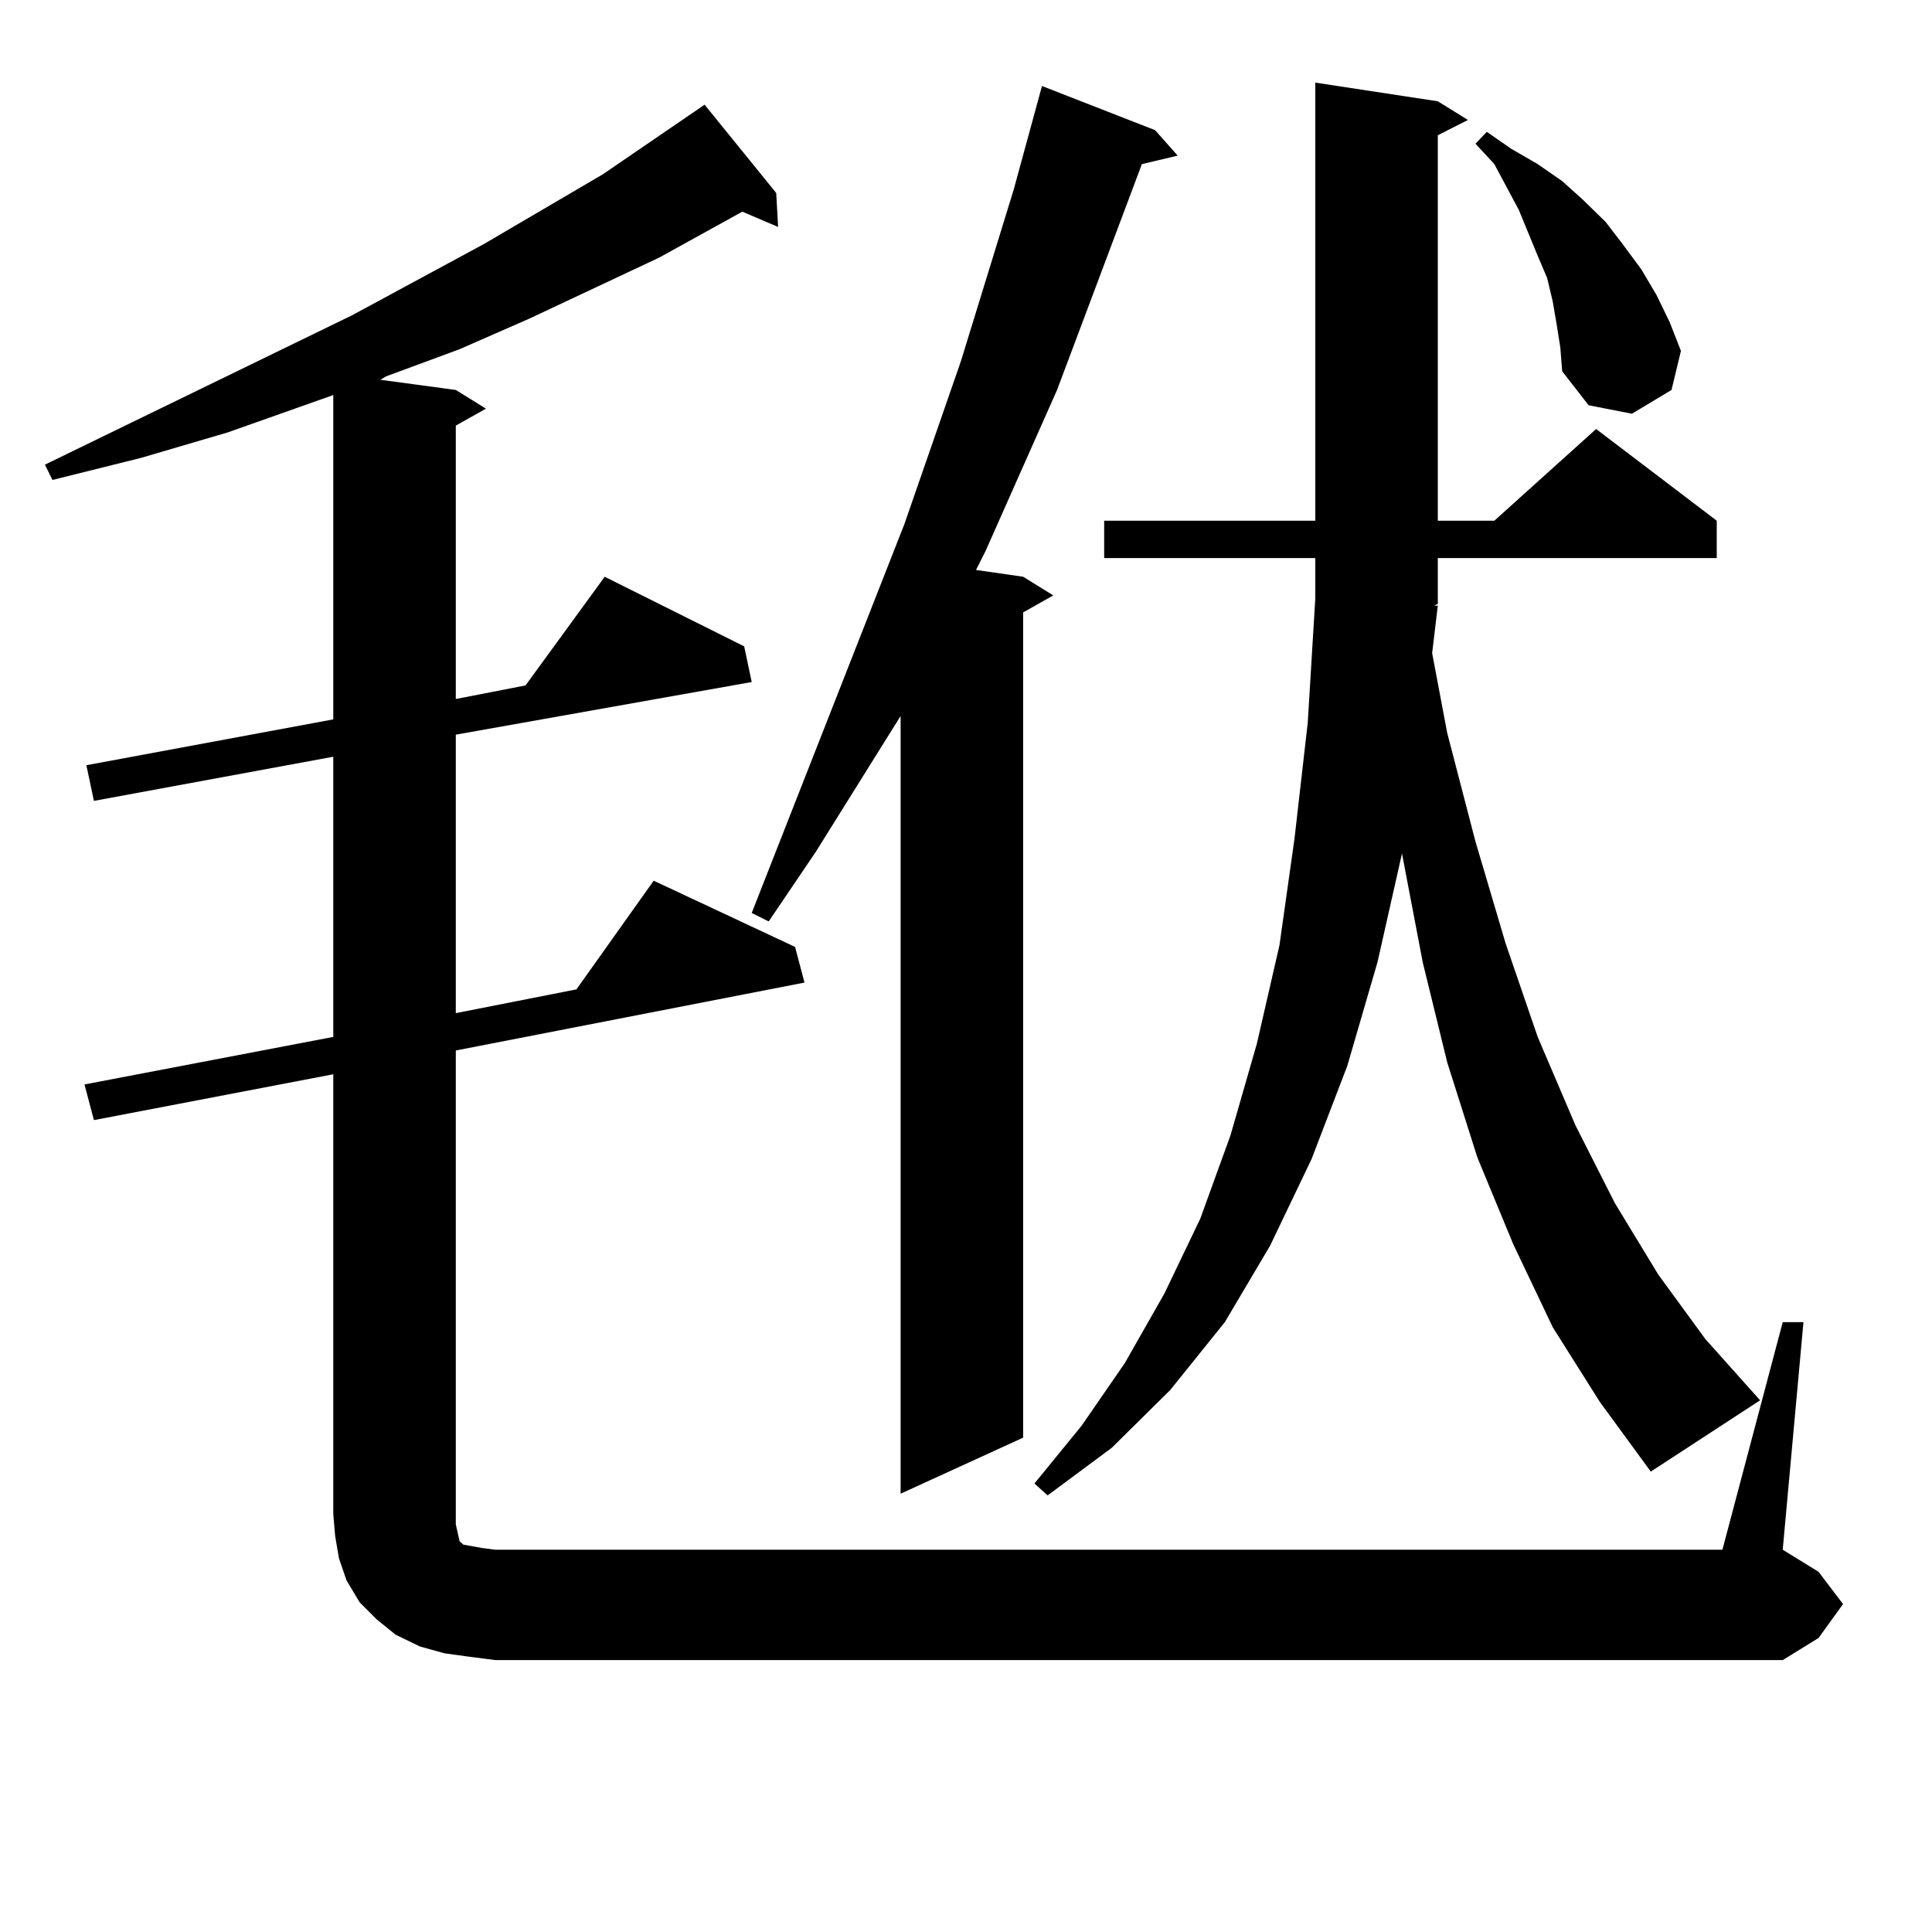
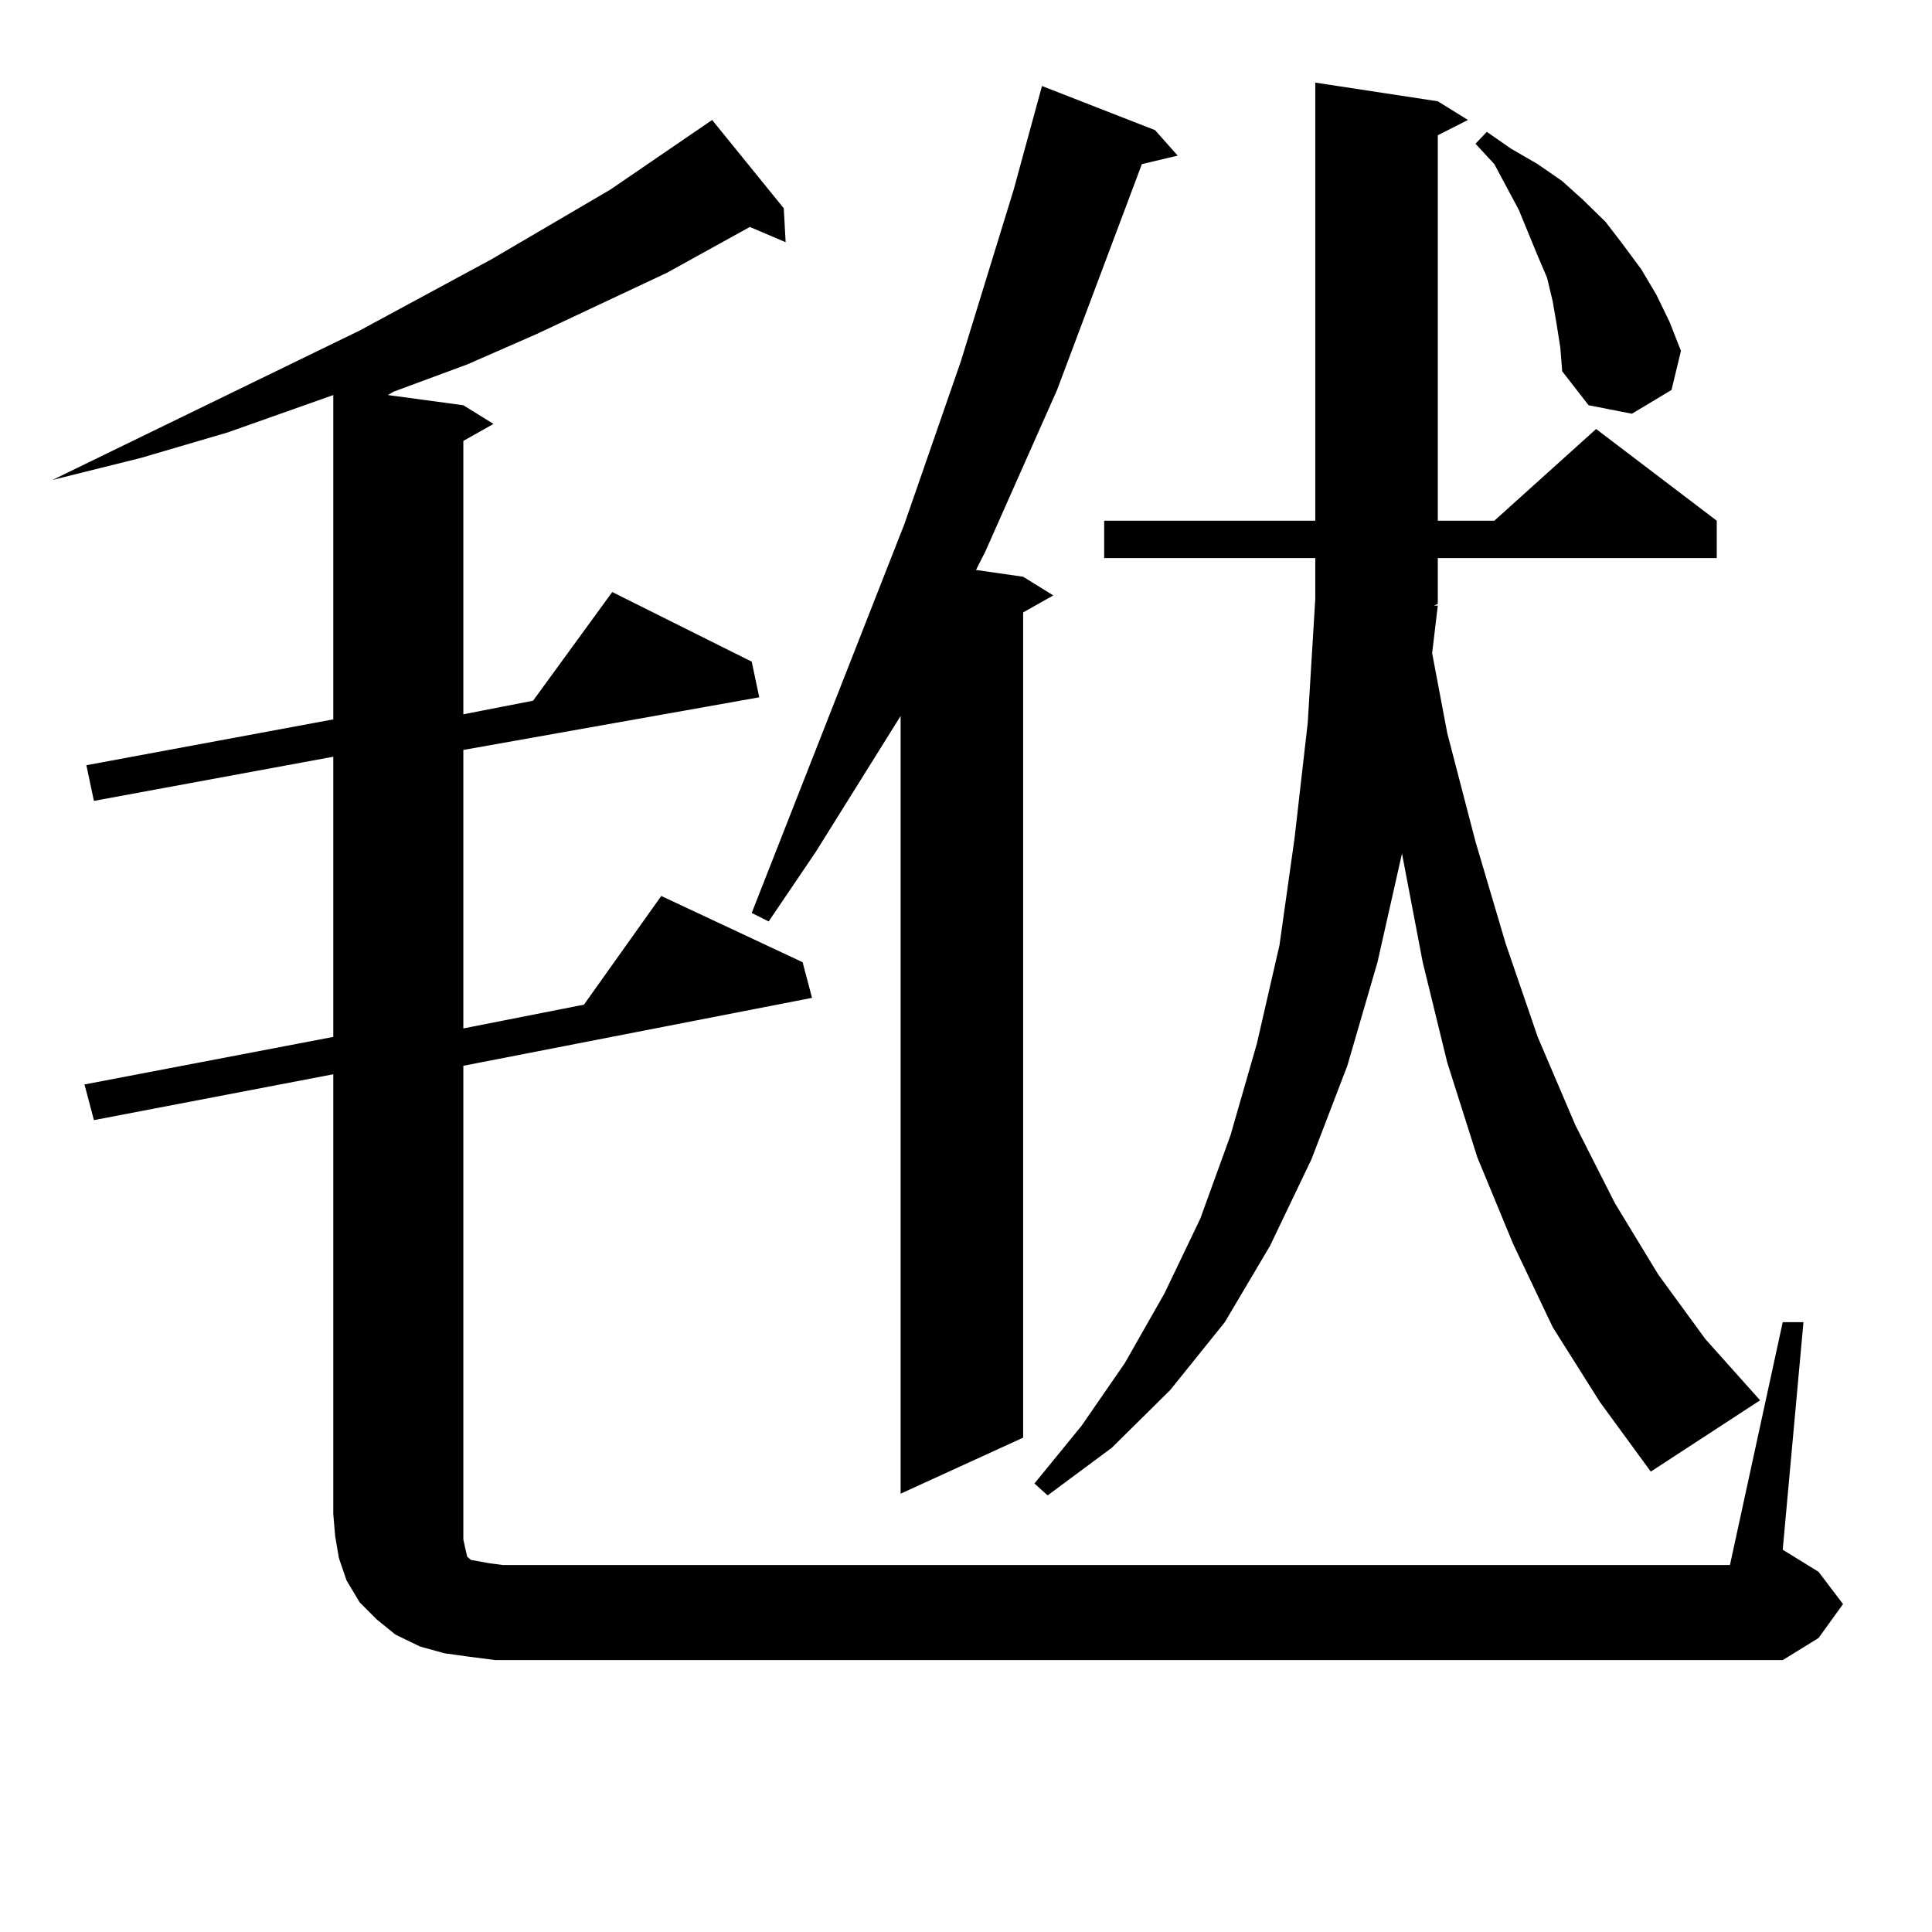
<svg xmlns="http://www.w3.org/2000/svg" version="1.1" id="图层_1" x="0px" y="0px" width="1000px" height="1000px" viewBox="0 0 1000 1000" enable-background="new 0 0 1000 1000" xml:space="preserve">
-   <path d="M922.733,684.359h10.731l-10.731,117.773l18.536,11.426l12.683,16.699l-12.683,17.578l-18.536,11.426H256.408l-13.658-1.758  l-12.683-1.758l-12.683-3.516l-12.683-6.152l-9.756-7.91l-8.78-8.789l-6.829-11.426l-3.902-11.426l-1.951-11.426l-0.976-11.426  V556.039l-123.899,23.73l-4.878-18.457l128.777-24.609v-145.02L48.608,414.535l-3.902-18.457l127.802-23.73V204.476l-54.633,19.336  l-44.877,13.184l-45.853,11.426l-3.902-7.91l159.021-77.344l68.291-36.914l61.462-36.035l52.682-36.035l37.072,45.703l0.976,17.578  l-18.536-7.91l-42.926,23.73l-67.315,31.641l-36.097,15.82l-38.048,14.063l-2.927,1.758l39.023,5.273l15.609,9.668l-15.609,8.789  v141.504l36.097-7.031l40.975-56.25l72.193,36.035l3.902,18.457l-153.167,27.246v144.141l62.438-12.305l39.999-56.25l73.169,34.277  l4.878,18.457l-180.483,35.156v245.215l0.976,4.395l0.976,4.395l1.951,1.758l4.878,0.879l4.878,0.879l6.829,0.879h635.106  L922.733,684.359z M597.863,67.367l11.707,13.184l-18.536,4.395L547.133,201.84l-37.072,83.496l-4.878,9.668l24.39,3.516  l15.609,9.668l-15.609,8.789v427.148l-63.413,29.004V370.59l-43.901,70.313l-24.39,36.035l-8.78-4.395l79.022-201.27l29.268-84.375  l27.316-88.77l14.634-53.613L597.863,67.367z M803.712,686.996l-20.487-43.066l-18.536-44.824l-15.609-49.219l-12.683-51.855  l-10.731-56.25l-12.683,56.25l-15.609,53.613l-18.536,48.34l-21.463,44.824l-23.414,39.551l-28.292,35.156l-30.243,29.883  l-33.17,24.609l-6.829-6.152l24.39-29.883l22.438-32.52l20.487-36.035l18.536-38.672l15.609-43.066l13.658-47.461l11.707-50.977  l7.805-55.371l6.829-59.766l3.902-64.16v-21.094H571.522v-19.336h109.266V42.758l63.413,9.668l15.609,9.668l-15.609,7.91v199.512  h29.268l52.682-47.461l62.438,47.461v19.336H744.201v23.73l-1.951,0.879h1.951l-2.927,24.609l7.805,41.309l14.634,56.25  l15.609,52.734l16.585,48.34l19.512,45.703l20.487,40.43l22.438,36.914l24.39,33.398l28.292,31.641l-56.584,36.914l-26.341-36.035  L803.712,686.996z M805.663,167.562l-1.951-11.426l-2.927-12.305l-4.878-11.426l-9.756-23.73l-12.683-23.73l-9.756-10.547  l5.854-6.152l12.683,8.789l13.658,7.91l12.683,8.789l10.731,9.668l11.707,11.426l8.78,11.426l9.756,13.184l7.805,13.184  l6.829,14.063l5.854,14.941l-4.878,20.215l-20.487,12.305l-22.438-4.395l-13.658-17.578l-0.976-12.305L805.663,167.562z" />
+   <path d="M922.733,684.359h10.731l-10.731,117.773l18.536,11.426l12.683,16.699l-12.683,17.578l-18.536,11.426H256.408l-13.658-1.758  l-12.683-1.758l-12.683-3.516l-12.683-6.152l-9.756-7.91l-8.78-8.789l-6.829-11.426l-3.902-11.426l-1.951-11.426l-0.976-11.426  V556.039l-123.899,23.73l-4.878-18.457l128.777-24.609v-145.02L48.608,414.535l-3.902-18.457l127.802-23.73V204.476l-54.633,19.336  l-44.877,13.184l-45.853,11.426l159.021-77.344l68.291-36.914l61.462-36.035l52.682-36.035l37.072,45.703l0.976,17.578  l-18.536-7.91l-42.926,23.73l-67.315,31.641l-36.097,15.82l-38.048,14.063l-2.927,1.758l39.023,5.273l15.609,9.668l-15.609,8.789  v141.504l36.097-7.031l40.975-56.25l72.193,36.035l3.902,18.457l-153.167,27.246v144.141l62.438-12.305l39.999-56.25l73.169,34.277  l4.878,18.457l-180.483,35.156v245.215l0.976,4.395l0.976,4.395l1.951,1.758l4.878,0.879l4.878,0.879l6.829,0.879h635.106  L922.733,684.359z M597.863,67.367l11.707,13.184l-18.536,4.395L547.133,201.84l-37.072,83.496l-4.878,9.668l24.39,3.516  l15.609,9.668l-15.609,8.789v427.148l-63.413,29.004V370.59l-43.901,70.313l-24.39,36.035l-8.78-4.395l79.022-201.27l29.268-84.375  l27.316-88.77l14.634-53.613L597.863,67.367z M803.712,686.996l-20.487-43.066l-18.536-44.824l-15.609-49.219l-12.683-51.855  l-10.731-56.25l-12.683,56.25l-15.609,53.613l-18.536,48.34l-21.463,44.824l-23.414,39.551l-28.292,35.156l-30.243,29.883  l-33.17,24.609l-6.829-6.152l24.39-29.883l22.438-32.52l20.487-36.035l18.536-38.672l15.609-43.066l13.658-47.461l11.707-50.977  l7.805-55.371l6.829-59.766l3.902-64.16v-21.094H571.522v-19.336h109.266V42.758l63.413,9.668l15.609,9.668l-15.609,7.91v199.512  h29.268l52.682-47.461l62.438,47.461v19.336H744.201v23.73l-1.951,0.879h1.951l-2.927,24.609l7.805,41.309l14.634,56.25  l15.609,52.734l16.585,48.34l19.512,45.703l20.487,40.43l22.438,36.914l24.39,33.398l28.292,31.641l-56.584,36.914l-26.341-36.035  L803.712,686.996z M805.663,167.562l-1.951-11.426l-2.927-12.305l-4.878-11.426l-9.756-23.73l-12.683-23.73l-9.756-10.547  l5.854-6.152l12.683,8.789l13.658,7.91l12.683,8.789l10.731,9.668l11.707,11.426l8.78,11.426l9.756,13.184l7.805,13.184  l6.829,14.063l5.854,14.941l-4.878,20.215l-20.487,12.305l-22.438-4.395l-13.658-17.578l-0.976-12.305L805.663,167.562z" />
</svg>